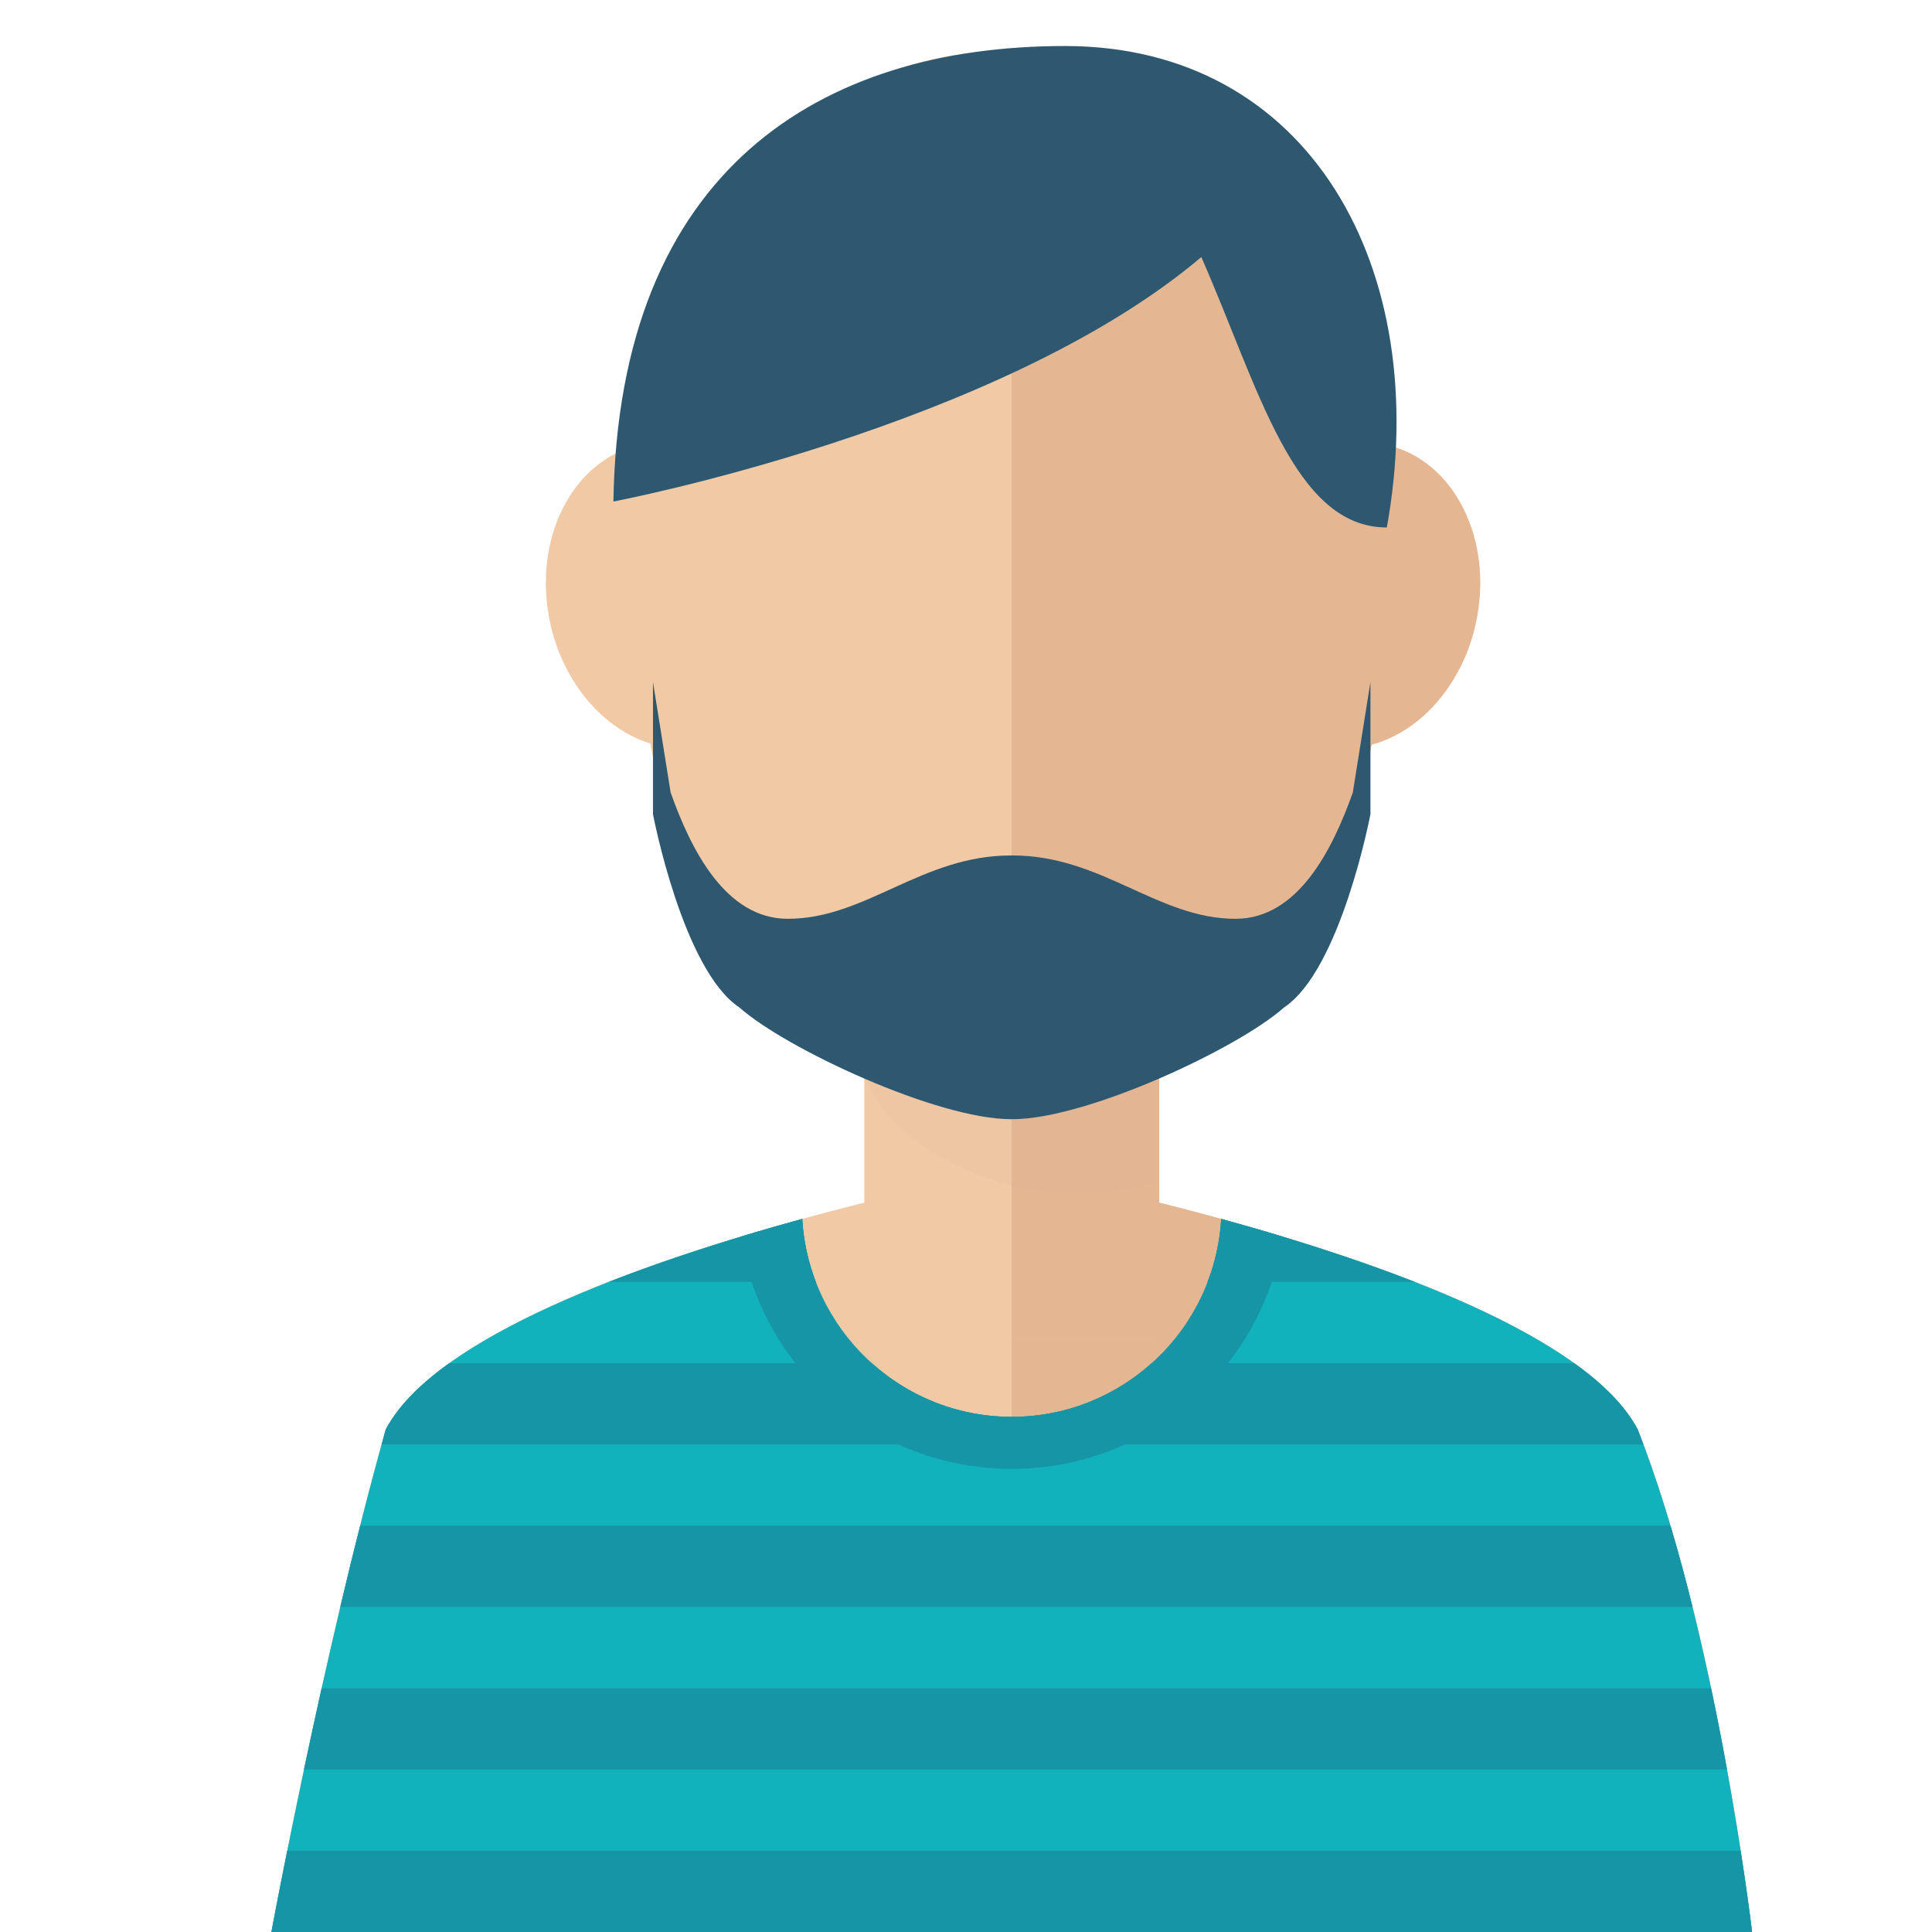
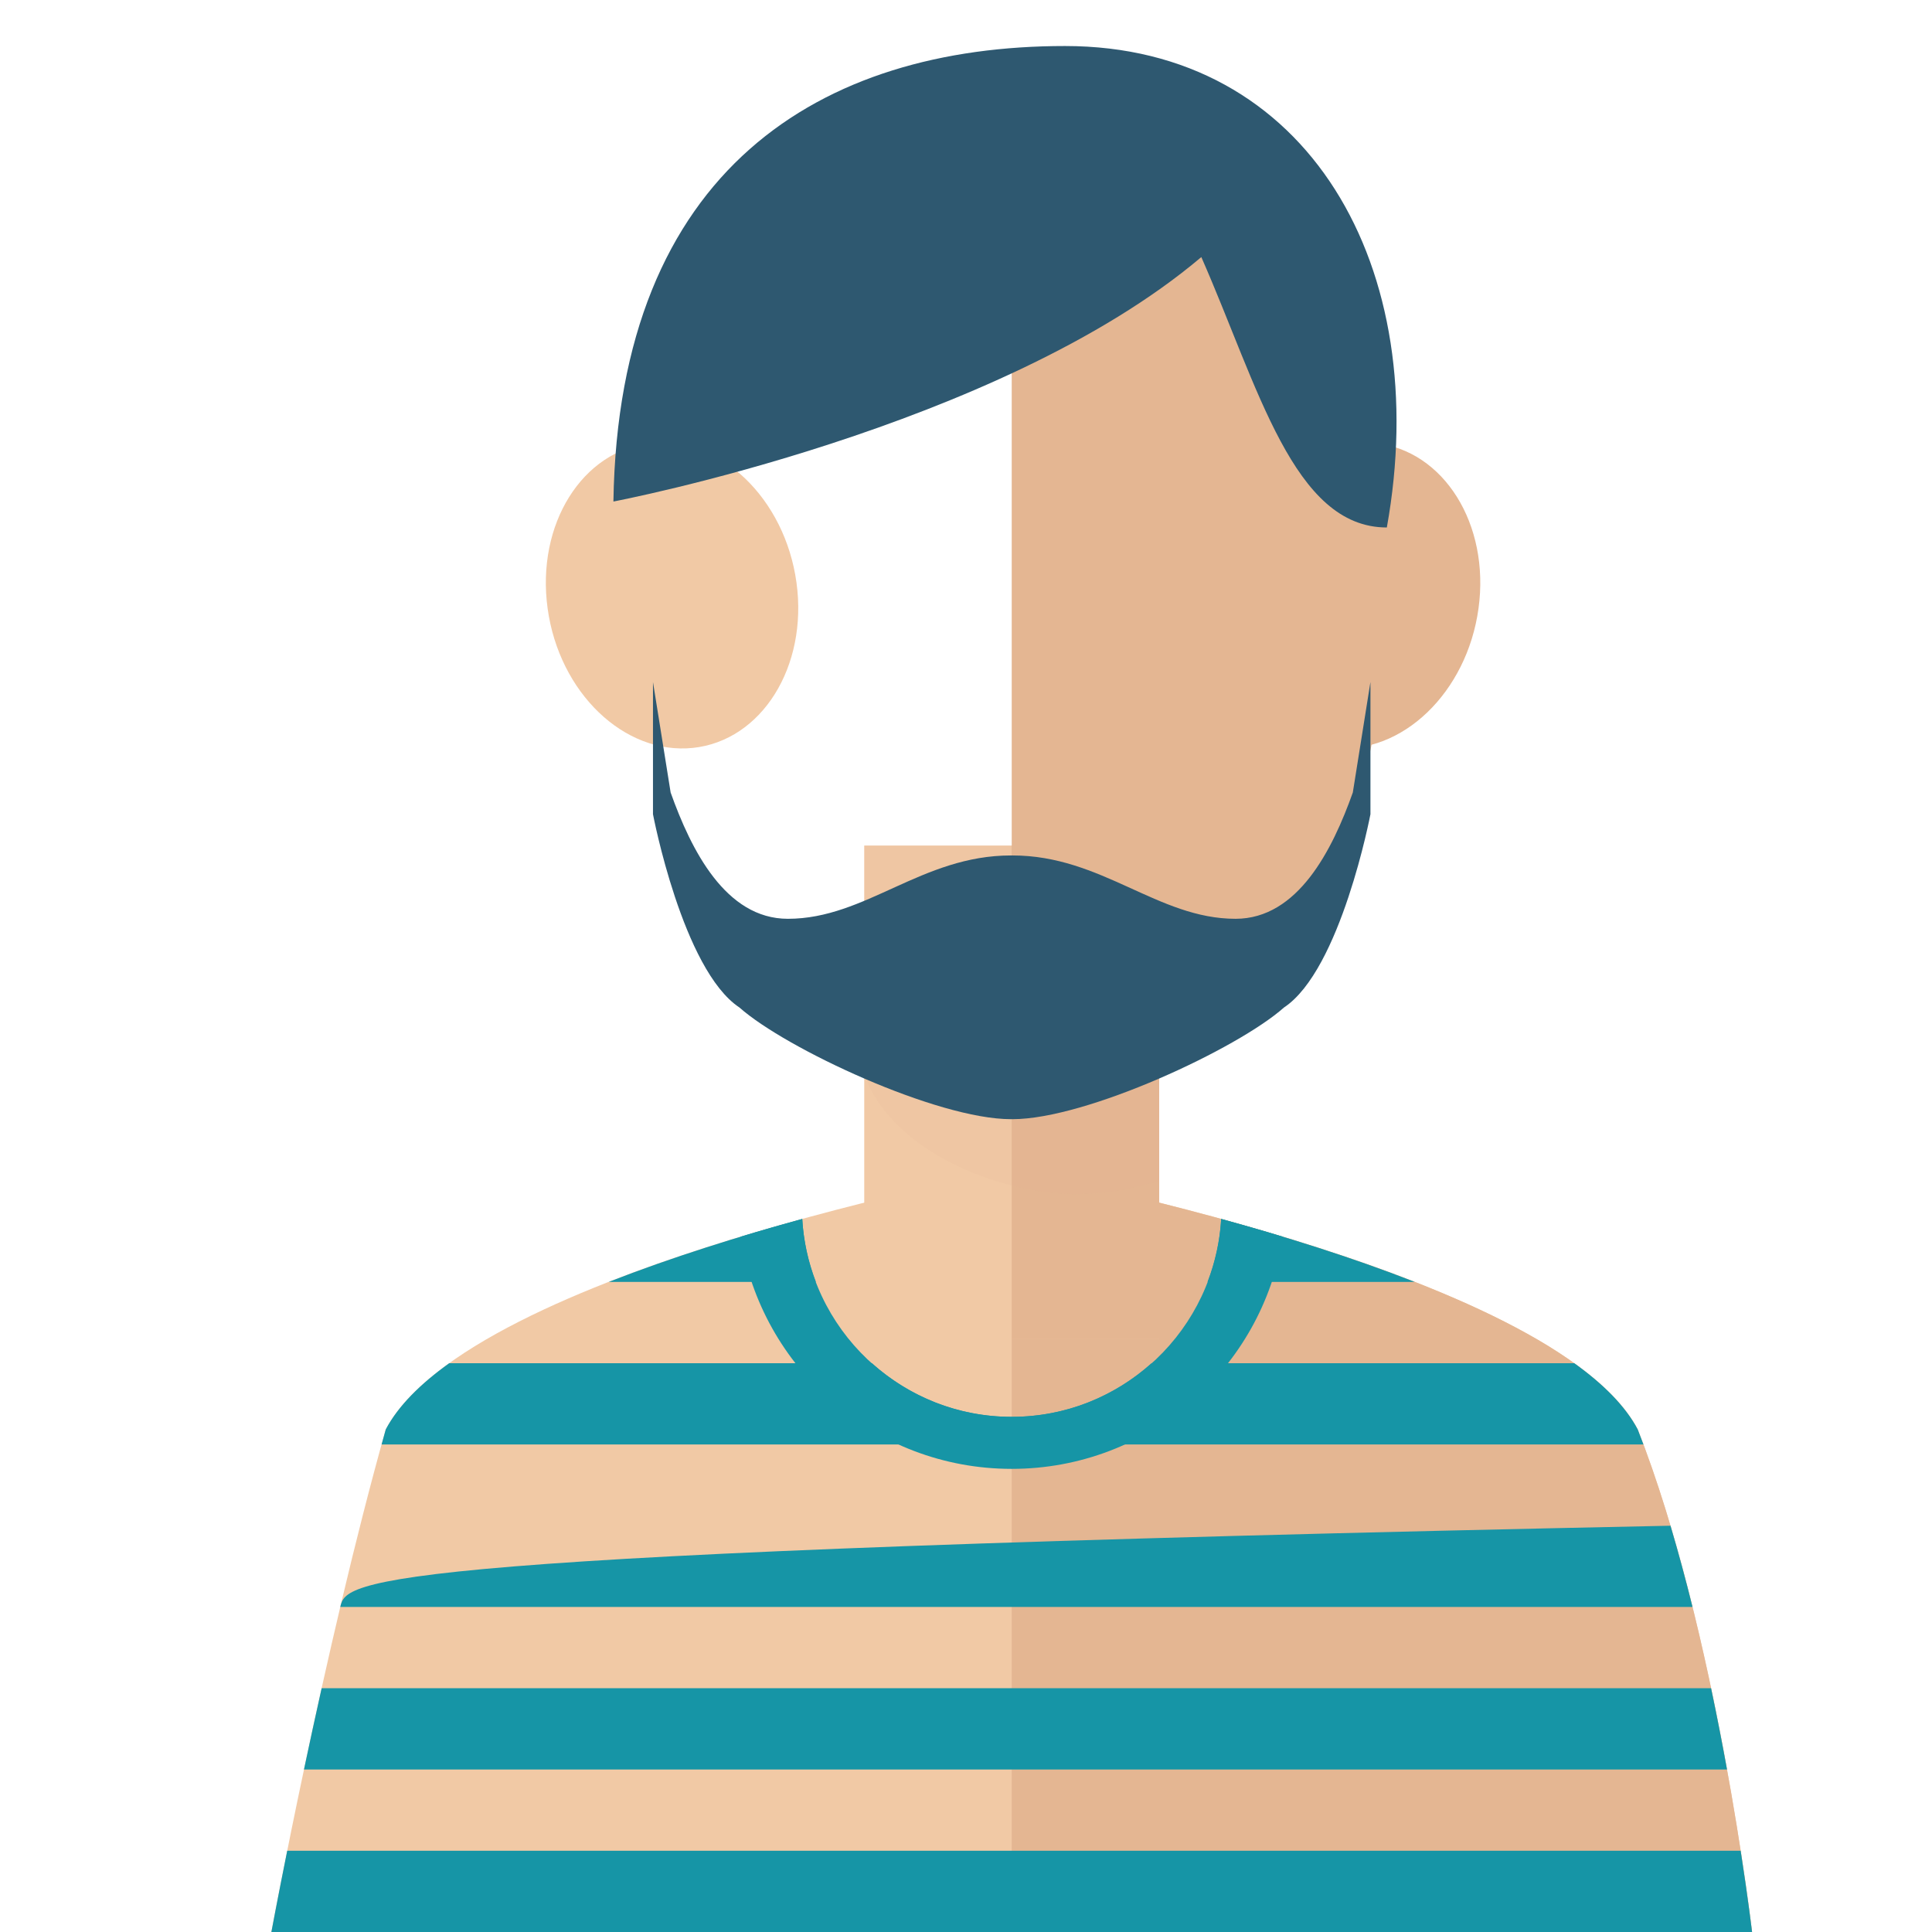
<svg xmlns="http://www.w3.org/2000/svg" id="Capa_1" x="0px" y="0px" width="600px" height="600px" viewBox="0 0 600 600" xml:space="preserve">
  <g>
    <g>
      <g>
        <g>
          <g>
            <path fill="#F1C9A5" d="M508.6,443.918C482.434,394.384,314.198,363.3,314.198,363.3s-168.234,31.084-194.4,80.618 C100.457,512.657,84.278,600,84.278,600h229.92h229.92C544.118,600,533.189,506.35,508.6,443.918z" />
            <path fill="#E4B692" d="M314.198,363.3c0,0,168.235,31.084,194.401,80.618C533.194,506.35,544.118,600,544.118,600h-229.92 V363.3z" />
            <rect x="268.399" y="262.594" fill="#F1C9A5" width="91.599" height="153.295" />
            <rect x="314.198" y="262.594" fill="#E4B692" width="45.8" height="153.295" />
            <path opacity="0.1" fill="#DDAC8C" d="M268.399,333.628c8.238,23.649,41.481,37.202,65.897,37.202 c8.832,0,17.424-1.479,25.701-4.188V262.594h-91.599V333.628z" />
-             <path fill="#F1C9A5" d="M431.963,165.866c0-95.748-52.725-150.194-117.765-150.194c-65.039,0-117.764,54.446-117.764,150.194 c0,128.788,52.725,173.377,117.764,173.377C379.231,339.243,431.963,289.288,431.963,165.866z" />
            <path fill="#E4B692" d="M414.034,232.262c-21.348-2.231-35.761-25.234-32.144-51.345c3.571-26.133,23.789-45.536,45.148-43.315 c21.338,2.221,35.727,25.213,32.127,51.345C455.583,215.085,435.383,234.471,414.034,232.262z" />
            <path fill="#F1C9A5" d="M170.067,188.953c-3.606-26.132,10.789-49.125,32.116-51.345c21.371-2.226,41.587,17.177,45.171,43.314 c3.6,26.111-10.823,49.113-32.155,51.345C193.844,234.471,173.645,215.085,170.067,188.953z" />
            <path fill="#E4B692" d="M431.963,165.866c0-95.748-52.725-150.194-117.765-150.194v323.572 C379.231,339.243,431.963,289.288,431.963,165.866z" />
          </g>
          <path fill="#2E5870" d="M420.13,246.119c-6.336,17.81-17.054,39.222-36.417,39.222c-24.203,0-41.515-19.673-69.278-19.673 c-0.079,0-0.151,0.011-0.23,0.011c-0.084,0-0.157-0.011-0.241-0.011c-27.759,0-45.064,19.673-69.279,19.673 c-19.364,0-30.075-21.412-36.412-39.222l-5.484-34.308v41.054c0,0,9.202,48.351,26.861,60.031 c14.384,12.781,61.338,34.674,84.303,34.674h0.005c0.079,0,0.157-0.012,0.241-0.012c0.079,0,0.157,0.012,0.23,0.012h0.011 c22.971,0,69.925-21.888,84.303-34.674c17.659-11.681,26.861-60.031,26.861-60.031v-41.054L420.13,246.119z" />
-           <path fill="#11B2BC" d="M508.6,443.918c-15.287-28.926-78.97-51.542-129.346-65.365c-1.967,34.264-30.293,61.462-65.05,61.462 s-63.082-27.198-65.056-61.462c-50.375,13.823-114.063,36.439-129.344,65.365C100.462,512.657,84.284,600,84.284,600h229.92 h229.921C544.118,600,533.189,506.35,508.6,443.918z" />
          <path fill="#1695A6" d="M89.196,574.764C86.084,590.259,84.278,600,84.278,600h229.92h229.92c0,0-1.149-9.847-3.537-25.236 H89.196z" />
          <path fill="#1695A6" d="M94.4,549.529h441.94c-1.441-7.93-3.09-16.431-4.946-25.234H99.885 C97.905,533.166,96.071,541.645,94.4,549.529z" />
-           <path fill="#1695A6" d="M105.671,499.06H525.63c-2.098-8.45-4.374-16.93-6.847-25.235H111.84 C109.71,482.247,107.646,490.709,105.671,499.06z" />
+           <path fill="#1695A6" d="M105.671,499.06H525.63c-2.098-8.45-4.374-16.93-6.847-25.235C109.71,482.247,107.646,490.709,105.671,499.06z" />
          <path fill="#1695A6" d="M314.198,440.015c-16.705,0-31.892-6.326-43.41-16.66H139.51c-8.973,6.426-15.871,13.296-19.712,20.563 c-0.432,1.542-0.863,3.111-1.295,4.671h391.879c-0.583-1.569-1.177-3.14-1.777-4.671c-3.841-7.268-10.738-14.138-19.711-20.563 H357.614C346.085,433.688,330.904,440.015,314.198,440.015z" />
          <g>
            <path fill="#1695A6" d="M189.027,398.118h64.361c-2.355-6.141-3.853-12.701-4.245-19.565 C229.896,383.836,208.715,390.408,189.027,398.118z" />
            <path fill="#1695A6" d="M375.005,398.118h64.366c-19.695-7.71-40.871-14.288-60.122-19.565 C378.856,385.423,377.359,391.983,375.005,398.118z" />
          </g>
          <path fill="#1695A6" d="M229.986,384.076c6.381,40.825,41.599,72.095,84.212,72.095s77.831-31.27,84.214-72.095 c-6.513-1.973-12.938-3.813-19.158-5.519c-1.967,34.266-30.293,61.462-65.05,61.462s-63.082-27.196-65.056-61.462 C242.923,380.264,236.497,382.104,229.986,384.076z" />
          <path fill="#2E5870" d="M190.501,155.754c0,0,119.705-22.717,182.58-75.918c17.731,40.309,28.6,83.977,57.614,83.977 c14.514-80.601-24.181-149.521-99.942-149.521C254.979,14.286,192.111,52.57,190.501,155.754z" />
        </g>
      </g>
    </g>
  </g>
</svg>